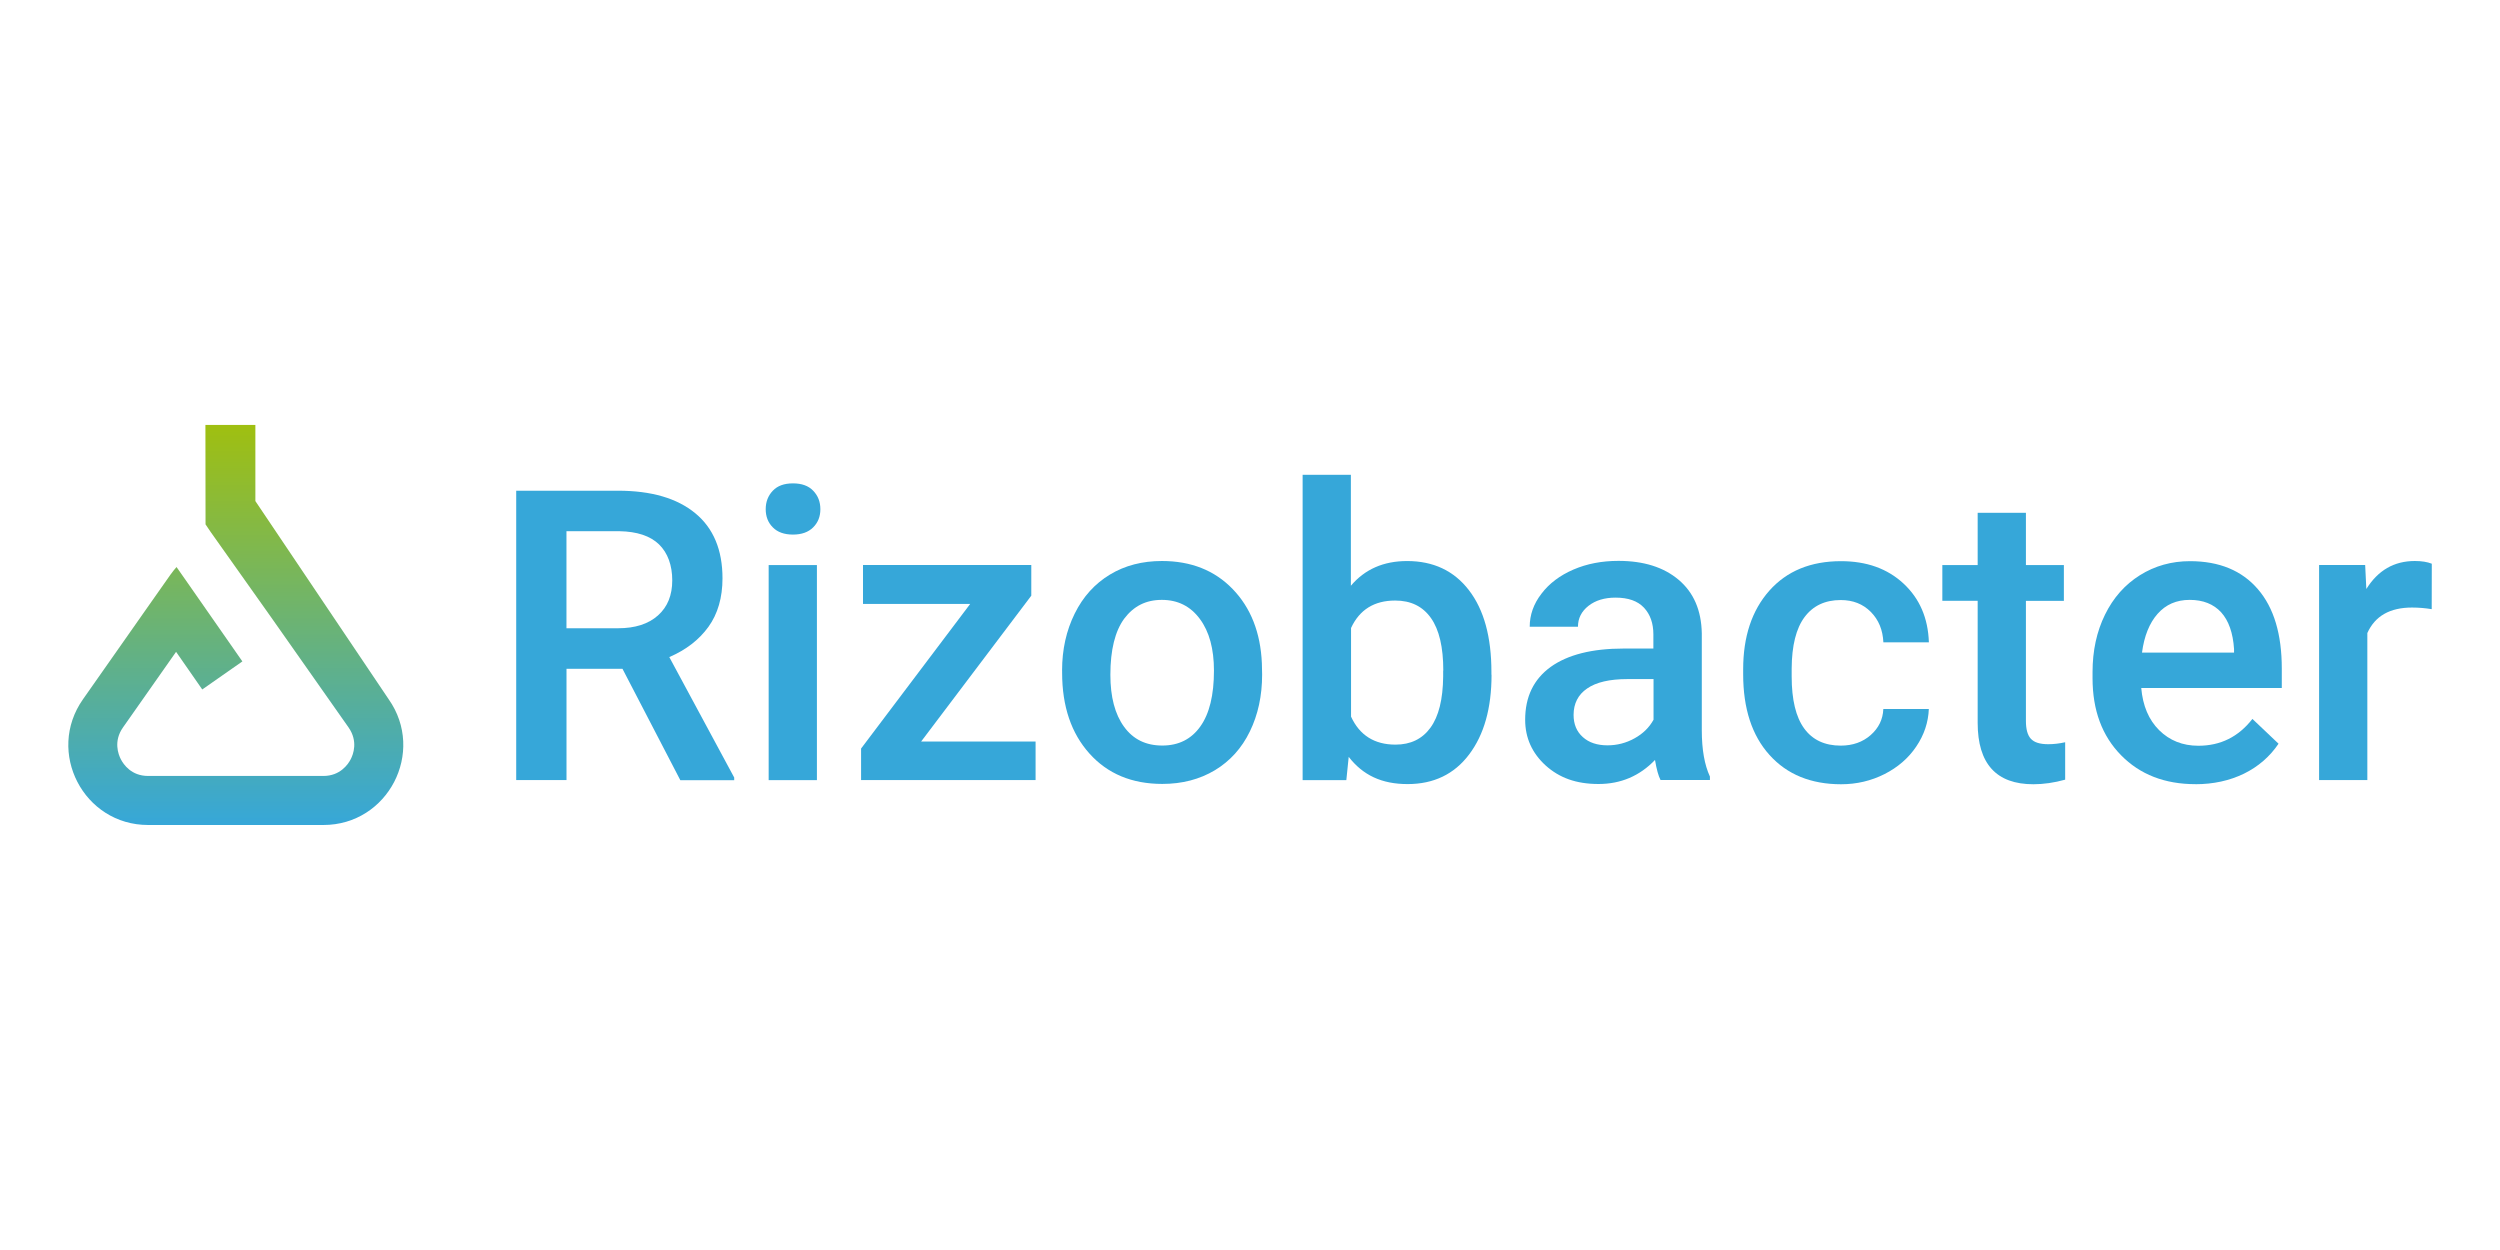
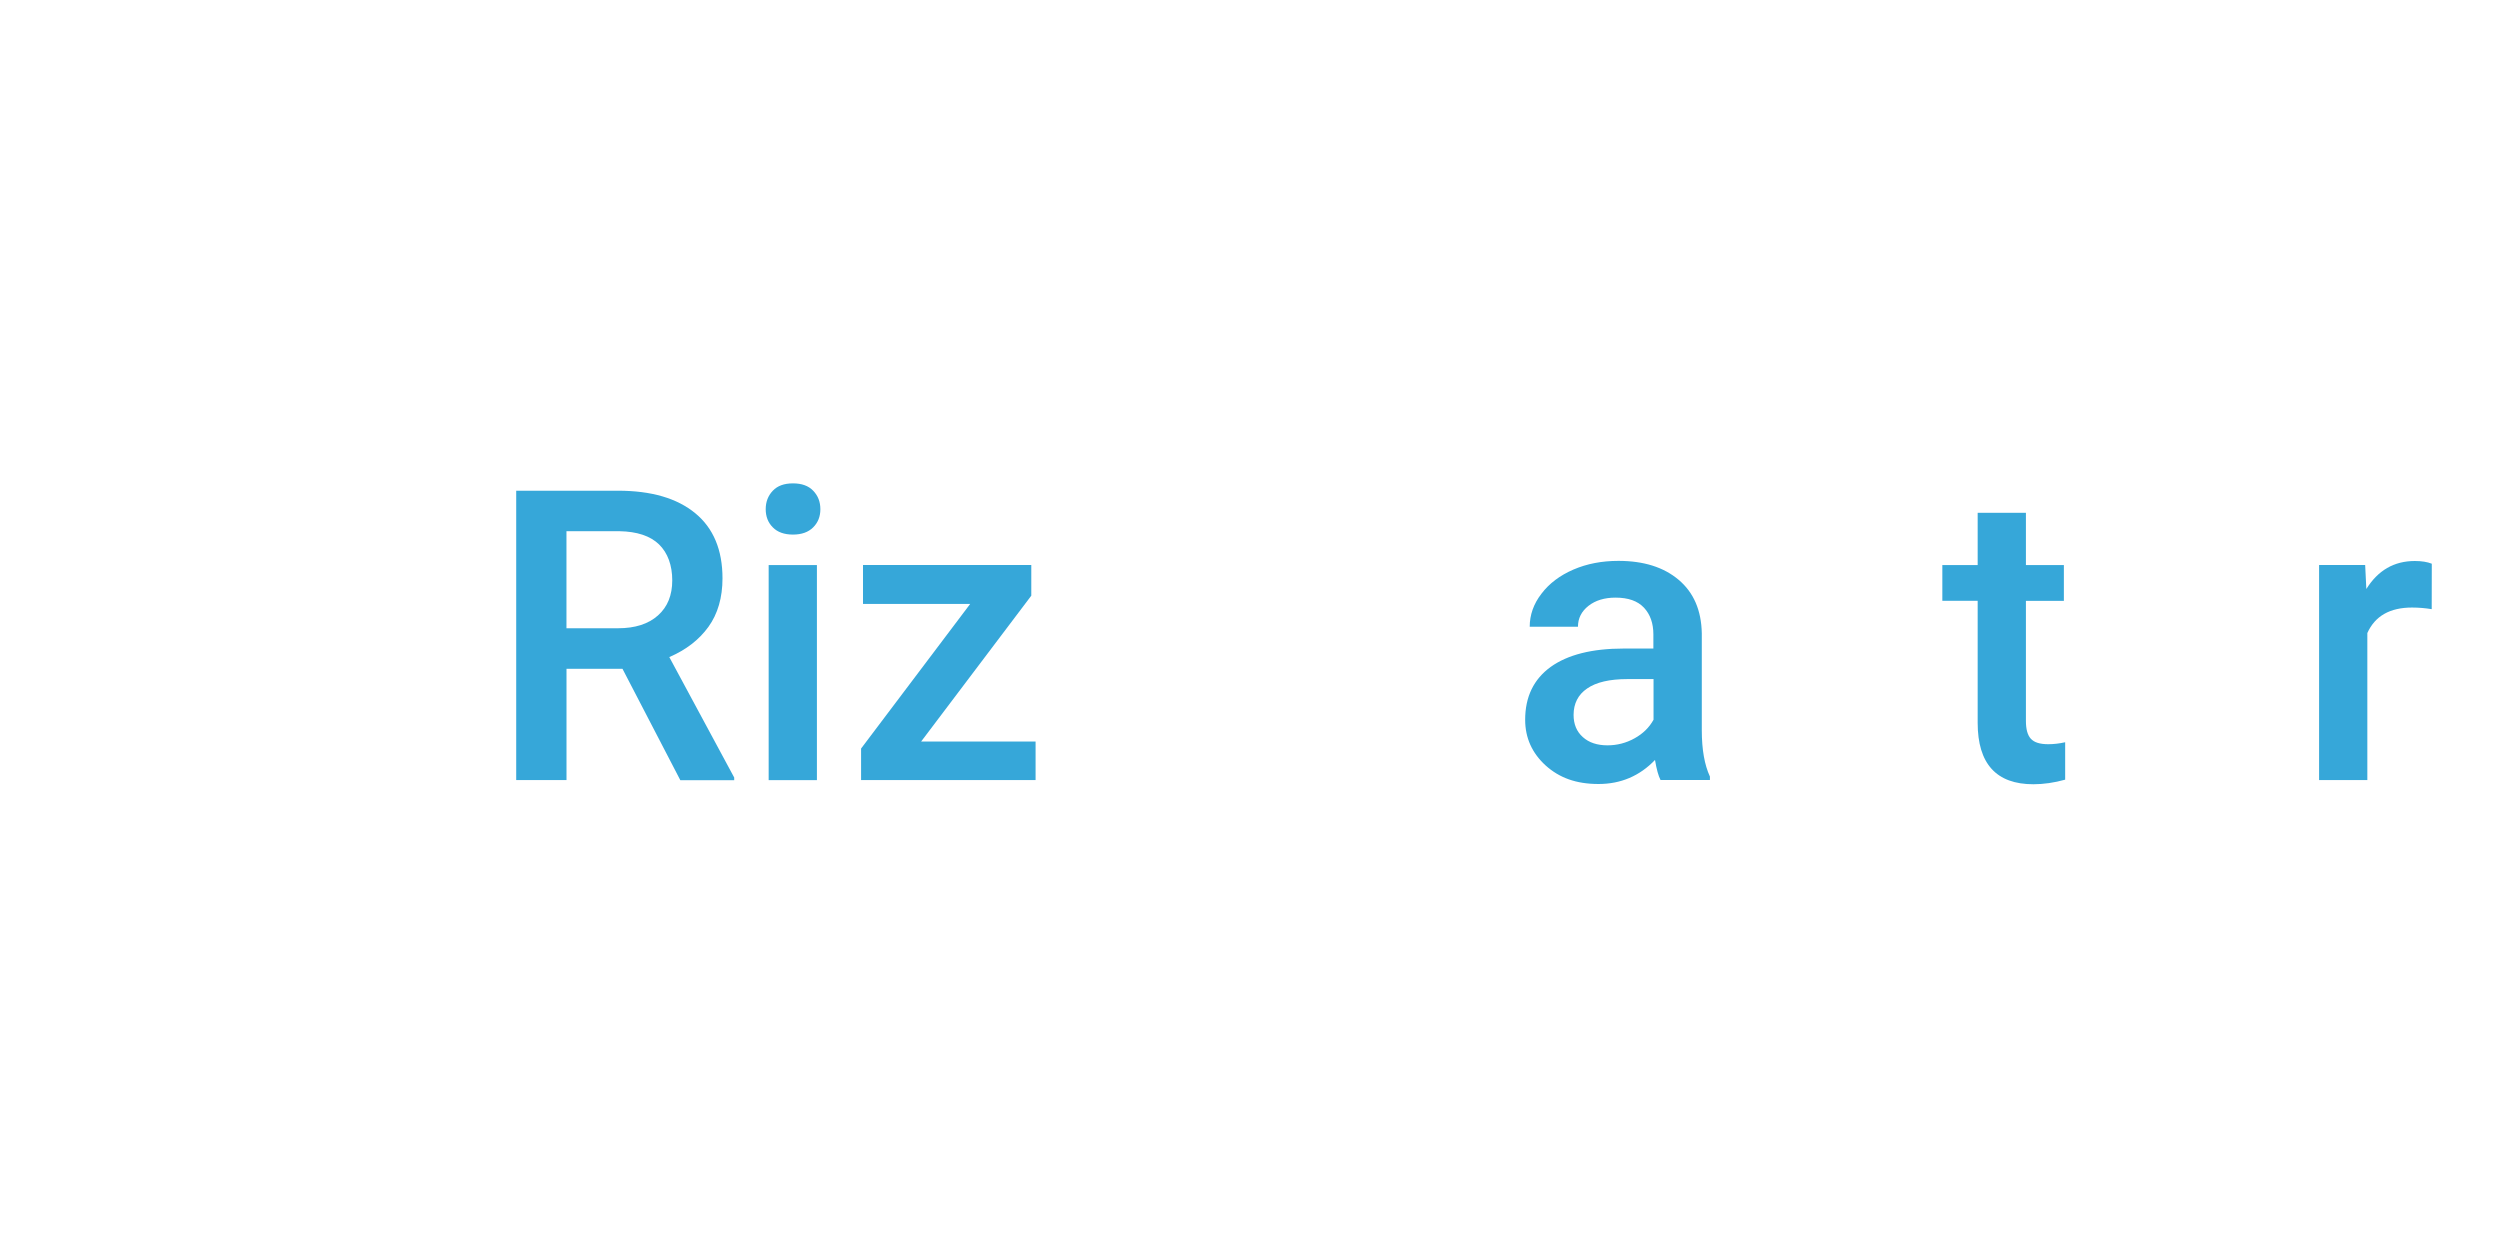
<svg xmlns="http://www.w3.org/2000/svg" id="Layer_1" viewBox="0 0 600 300">
  <defs>
    <style>.cls-1{fill:url(#Degradado_sin_nombre_13);}.cls-2{fill:#36a7d9;}.cls-3{clip-path:url(#clippath);}.cls-4{fill:none;}</style>
    <clipPath id="clippath">
-       <path class="cls-4" d="m49.3,101.99l.03,23.86,1.25,1.85,14.5,20.46,18.57,26.42c2.33,3.33,1.13,6.48.51,7.66-.62,1.19-2.51,3.99-6.55,3.99h-42.06c-4.06,0-5.92-2.8-6.54-3.99-.62-1.18-1.82-4.36.51-7.66l12.74-18.14,6.28,9.03,9.63-6.73-13.12-18.82-2.68-3.83c-.49.57-.98,1.14-1.43,1.79l-5.85,8.32-15.17,21.62c-8.93,12.68.14,30.18,15.63,30.18h42.06c15.51,0,24.58-17.5,15.67-30.18l-31.99-47.56v-18.29h-11.97Z" />
-     </clipPath>
+       </clipPath>
    <linearGradient id="Degradado_sin_nombre_13" x1="-388.51" y1="536.29" x2="-386.33" y2="536.29" gradientTransform="translate(23653.44 17196.64) rotate(90) scale(44)" gradientUnits="userSpaceOnUse">
      <stop offset="0" stop-color="#9fbf11" />
      <stop offset="1" stop-color="#36a7d9" />
    </linearGradient>
  </defs>
  <g>
    <path class="cls-2" d="m149.41,160.52h-13.45v26.7h-12.07v-69.45h24.42c8.02,0,14.19,1.81,18.56,5.41,4.35,3.58,6.53,8.8,6.53,15.61,0,4.63-1.13,8.54-3.38,11.66-2.26,3.12-5.39,5.53-9.39,7.25l15.58,28.91v.64h-12.93l-13.88-26.73Zm-13.45-9.74h12.4c4.06,0,7.25-1.02,9.55-3.07,2.31-2.06,3.43-4.86,3.43-8.43s-1.07-6.59-3.19-8.64c-2.11-2.03-5.27-3.07-9.46-3.15h-12.74v23.3Z" />
    <path class="cls-2" d="m183.77,122.21c0-1.78.58-3.26,1.71-4.44,1.12-1.18,2.73-1.76,4.83-1.76s3.73.58,4.85,1.76c1.15,1.18,1.73,2.66,1.73,4.44s-.58,3.21-1.73,4.36-2.77,1.73-4.85,1.73-3.71-.58-4.83-1.73c-1.16-1.15-1.71-2.64-1.71-4.36m12.29,65.02h-11.58v-51.62h11.58v51.62Z" />
    <polygon class="cls-2" points="221.07 177.97 248.54 177.97 248.54 187.21 206.66 187.21 206.66 179.65 232.84 144.95 207.12 144.95 207.12 135.6 247.51 135.6 247.51 142.96 221.07 177.97" />
-     <path class="cls-2" d="m254.9,160.93c0-5.06,1.02-9.61,3.03-13.67,2.01-4.07,4.83-7.17,8.45-9.36,3.63-2.2,7.8-3.26,12.49-3.26,6.96,0,12.63,2.24,16.96,6.72,4.33,4.47,6.7,10.43,7.02,17.83l.06,2.72c0,5.07-.99,9.63-2.94,13.63-1.95,4.02-4.75,7.11-8.39,9.31-3.66,2.19-7.85,3.29-12.63,3.29-7.27,0-13.11-2.42-17.47-7.28-4.36-4.85-6.57-11.31-6.57-19.4v-.55Zm11.59,1.01c0,5.33,1.09,9.47,3.29,12.49,2.19,3.02,5.24,4.5,9.17,4.5s6.97-1.54,9.13-4.58c2.18-3.05,3.27-7.52,3.27-13.4,0-5.22-1.12-9.36-3.38-12.4-2.25-3.05-5.29-4.58-9.13-4.58s-6.77,1.51-9.03,4.51c-2.19,2.99-3.32,7.49-3.32,13.47" />
-     <path class="cls-2" d="m357.97,161.94c0,8.01-1.79,14.38-5.38,19.13-3.57,4.74-8.51,7.11-14.77,7.11s-10.74-2.17-14.13-6.53l-.57,5.58h-10.49v-73.27h11.58v26.62c3.35-3.96,7.84-5.93,13.5-5.93,6.28,0,11.25,2.32,14.85,7.02,3.6,4.69,5.38,11.22,5.38,19.59v.68h.02Zm-11.58-1.01c0-5.6-.98-9.8-2.96-12.6-1.98-2.8-4.82-4.2-8.59-4.2-5.02,0-8.56,2.2-10.59,6.59v21.27c2.05,4.47,5.62,6.72,10.67,6.72,3.61,0,6.42-1.35,8.39-4.06,1.98-2.72,2.99-6.78,3.05-12.27v-1.45h.03Z" />
    <path class="cls-2" d="m398.54,187.22c-.52-.99-.96-2.58-1.34-4.83-3.68,3.84-8.2,5.77-13.56,5.77s-9.41-1.49-12.69-4.45c-3.25-2.97-4.91-6.61-4.91-10.97,0-5.49,2.03-9.71,6.12-12.68,4.09-2.93,9.93-4.41,17.53-4.41h7.12v-3.38c0-2.66-.74-4.8-2.26-6.43-1.52-1.61-3.76-2.41-6.83-2.41-2.64,0-4.81.66-6.48,1.97-1.68,1.32-2.53,2.99-2.53,5.02h-11.58c0-2.83.93-5.49,2.82-7.93,1.87-2.47,4.43-4.39,7.66-5.79,3.24-1.4,6.84-2.09,10.81-2.09,6.05,0,10.87,1.51,14.47,4.56,3.6,3.05,5.43,7.3,5.54,12.82v23.27c0,4.64.66,8.34,1.95,11.11v.83h-11.86v.03Zm-12.73-8.34c2.28,0,4.45-.55,6.48-1.68,2.03-1.12,3.54-2.61,4.56-4.47v-9.75h-6.26c-4.27,0-7.51.75-9.68,2.26-2.17,1.48-3.25,3.62-3.25,6.34,0,2.22.74,4.01,2.22,5.32,1.46,1.32,3.44,1.98,5.93,1.98" />
-     <path class="cls-2" d="m441.77,178.95c2.88,0,5.3-.86,7.19-2.53,1.9-1.67,2.94-3.76,3.04-6.26h10.92c-.13,3.21-1.12,6.2-3.02,9.01-1.86,2.77-4.42,4.99-7.62,6.61-3.21,1.62-6.68,2.44-10.41,2.44-7.22,0-12.96-2.33-17.18-7.02-4.22-4.67-6.33-11.15-6.33-19.38v-1.17c0-7.86,2.08-14.14,6.28-18.89,4.2-4.72,9.94-7.08,17.19-7.08,6.15,0,11.14,1.78,15.01,5.37,3.87,3.6,5.9,8.29,6.09,14.11h-10.92c-.14-2.97-1.12-5.38-3.01-7.3-1.9-1.92-4.31-2.85-7.22-2.85-3.77,0-6.65,1.37-8.68,4.08-2.03,2.72-3.07,6.84-3.1,12.38v1.87c0,5.6,1.01,9.77,3.02,12.51,2,2.74,4.94,4.1,8.76,4.1" />
    <path class="cls-2" d="m486.22,123.07v12.54h9.11v8.59h-9.11v28.82c0,1.98.38,3.4,1.18,4.28.79.87,2.16,1.31,4.17,1.31,1.34,0,2.69-.16,4.07-.47v8.98c-2.63.73-5.19,1.1-7.63,1.1-8.9,0-13.37-4.92-13.37-14.74v-29.28h-8.48v-8.59h8.48v-12.54h11.59Z" />
-     <path class="cls-2" d="m526.92,188.2c-7.36,0-13.32-2.31-17.87-6.95-4.55-4.64-6.84-10.78-6.84-18.5v-1.42c0-5.16.99-9.74,2.99-13.81,1.99-4.06,4.78-7.22,8.38-9.47,3.59-2.25,7.61-3.37,12.02-3.37,7.02,0,12.46,2.25,16.3,6.73,3.85,4.46,5.73,10.84,5.73,19.04v4.67h-33.73c.37,4.26,1.79,7.63,4.3,10.13,2.49,2.46,5.62,3.73,9.4,3.73,5.33,0,9.63-2.14,12.98-6.44l6.27,5.95c-2.07,3.07-4.84,5.49-8.3,7.19-3.47,1.68-7.34,2.53-11.62,2.53m-1.4-44.24c-3.19,0-5.74,1.12-7.71,3.35-1.97,2.23-3.21,5.32-3.74,9.3h22.09v-.85c-.25-3.87-1.29-6.81-3.09-8.81-1.82-1.98-4.34-2.99-7.55-2.99" />
    <path class="cls-2" d="m583.62,146.2c-1.54-.25-3.1-.39-4.73-.39-5.32,0-8.88,2.03-10.73,6.12v35.29h-11.58v-51.62h11.06l.28,5.76c2.79-4.48,6.66-6.72,11.64-6.72,1.64,0,3.01.22,4.07.65l-.02,10.9Z" />
  </g>
  <g class="cls-3">
    <rect class="cls-1" x="10.96" y="101.99" width="91.2" height="96.03" />
  </g>
</svg>